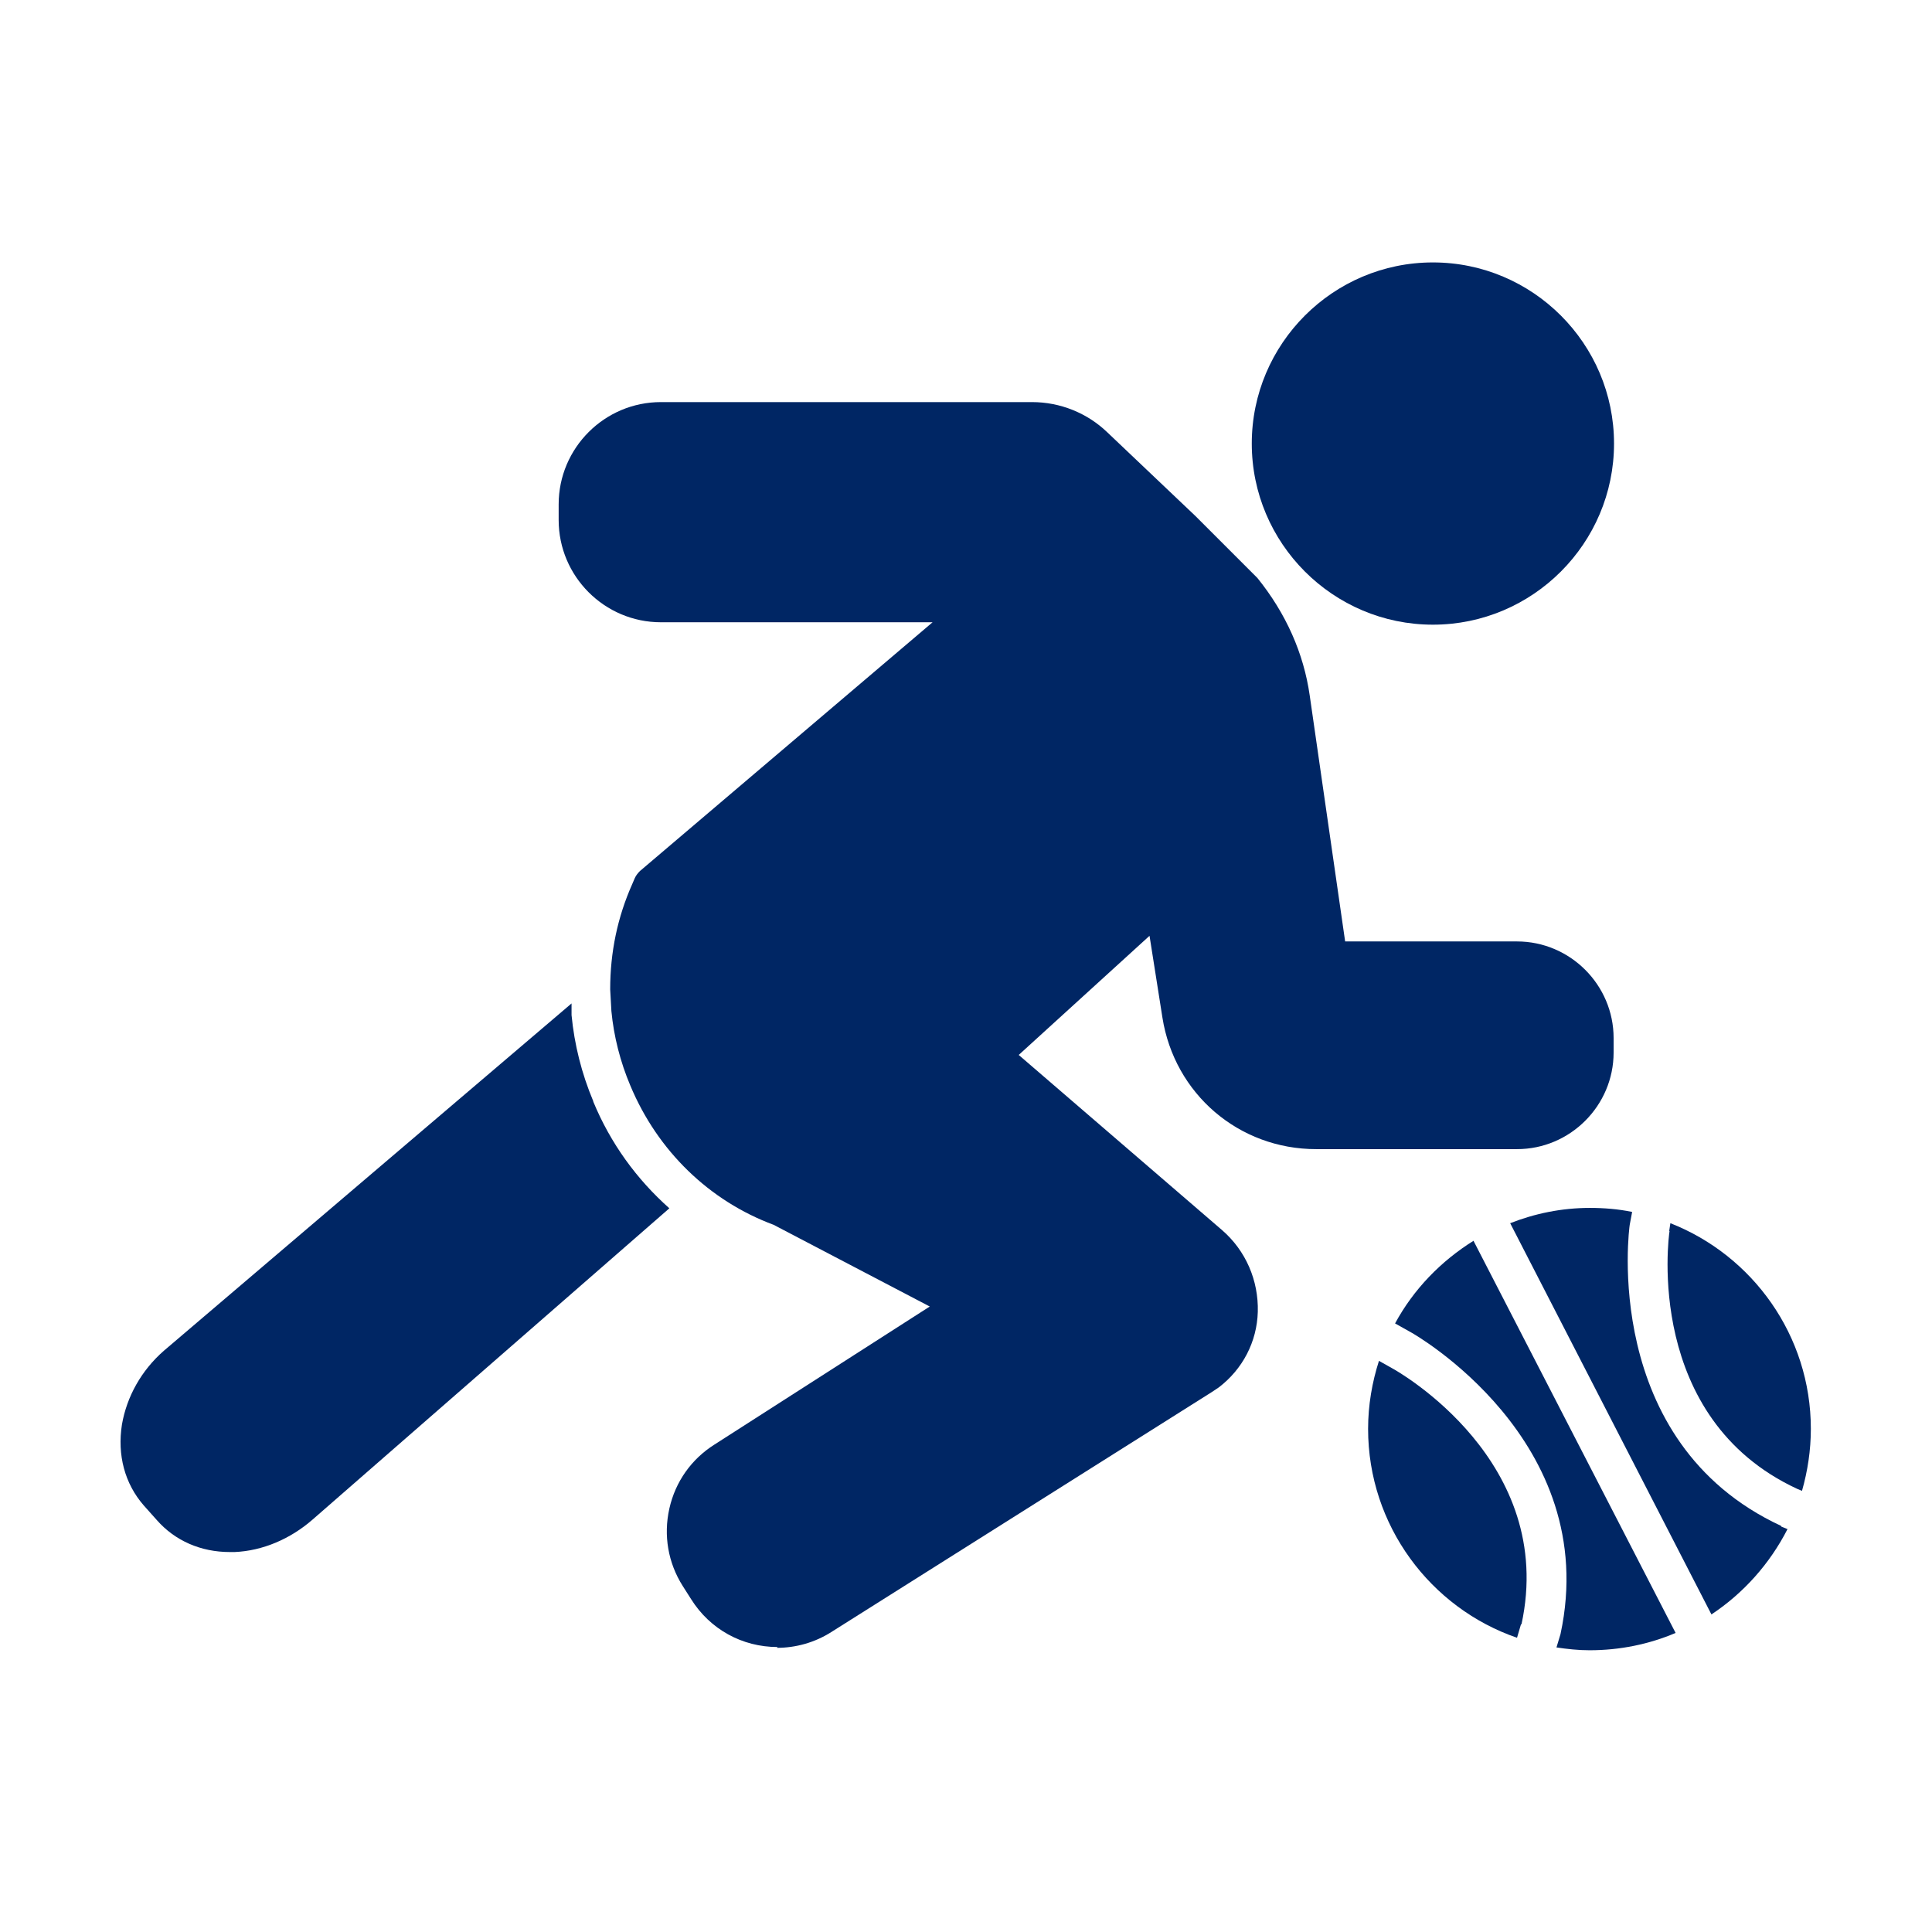
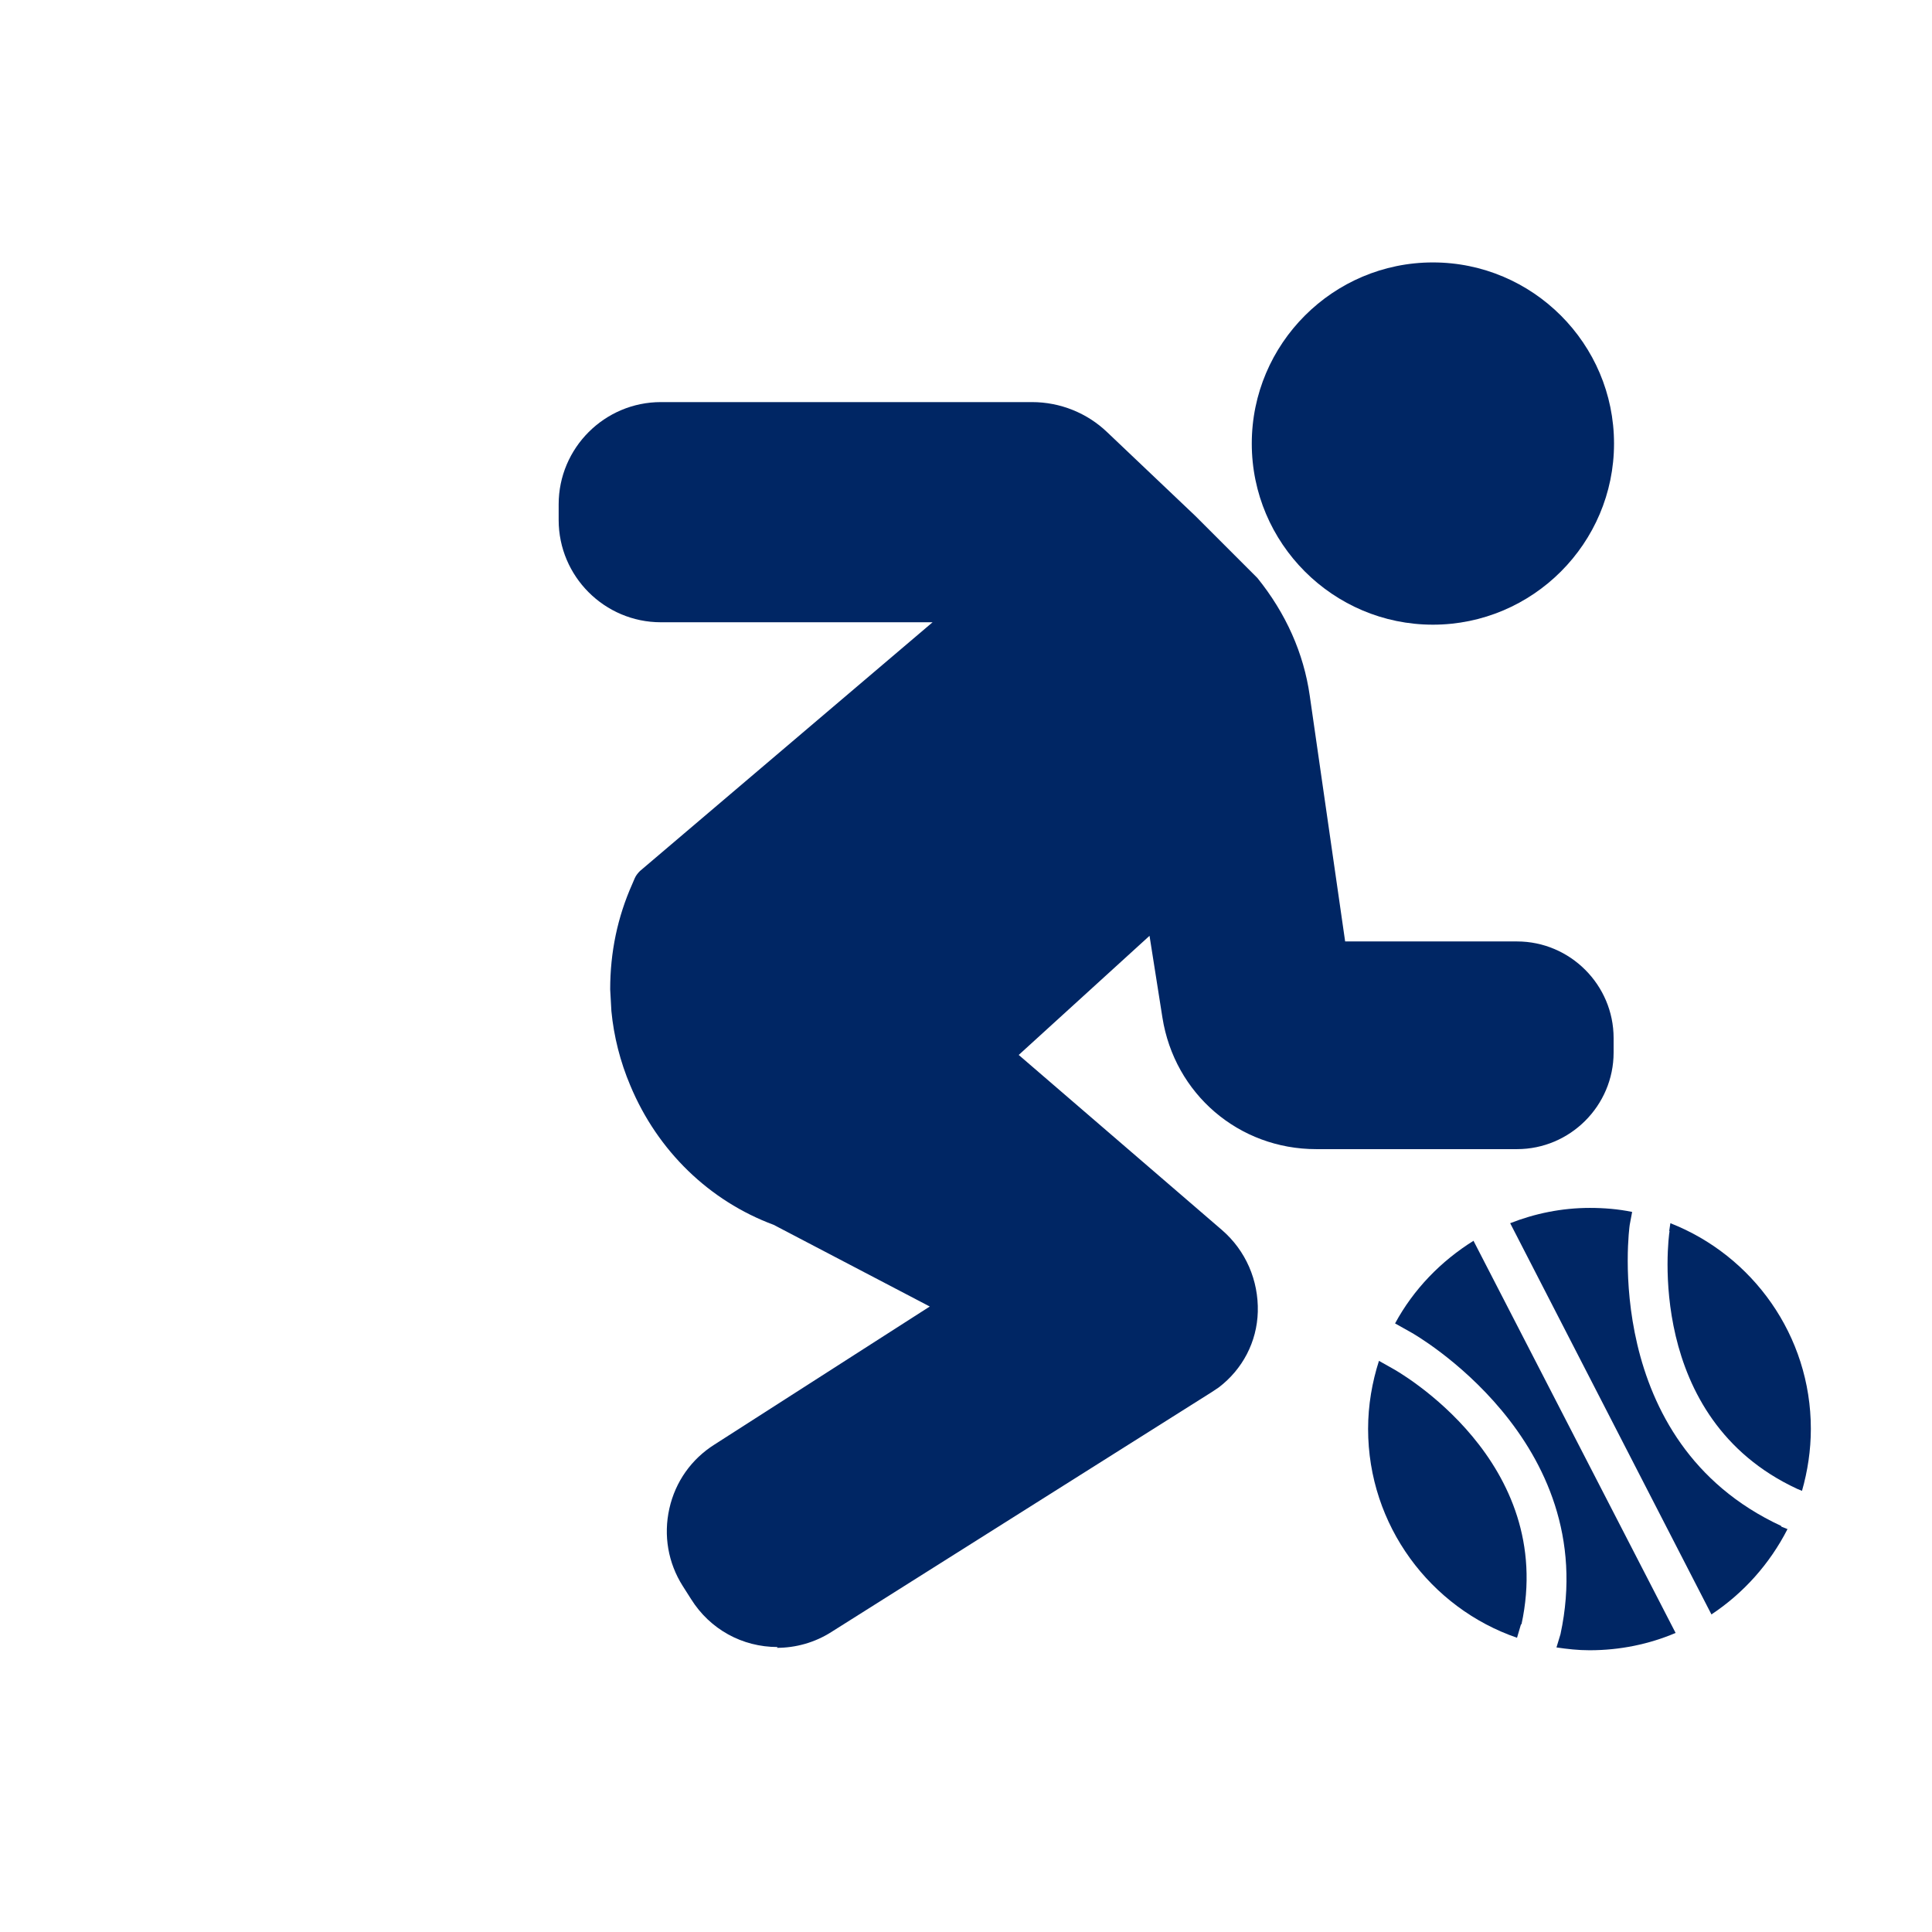
<svg xmlns="http://www.w3.org/2000/svg" id="Pictograms_main_colour" data-name="Pictograms main colour" viewBox="0 0 48 48">
  <defs>
    <style>
      .cls-1 {
        fill: #002664;
      }
    </style>
  </defs>
  <path class="cls-1" d="M19.32,40.92c-.88,0-1.68-.44-2.15-1.19l-.21-.33c-.36-.57-.48-1.25-.33-1.92s.55-1.23,1.12-1.59l5.35-3.43-3.88-2.03c-1.59-.59-2.88-1.83-3.56-3.46-.25-.59-.41-1.22-.47-1.85l-.03-.54c0-.92,.18-1.79,.55-2.62l.06-.14c.03-.07,.08-.13,.13-.18l7.27-6.18h-6.75c-1.4,0-2.54-1.14-2.54-2.54v-.39c0-1.4,1.14-2.54,2.54-2.54h9.22c.7,0,1.37,.27,1.87,.75l2.19,2.08,1.54,1.54c.71,.88,1.15,1.87,1.3,2.92l.88,6.11h4.27c1.32,0,2.4,1.08,2.4,2.4v.36c0,1.32-1.08,2.4-2.4,2.4h-4.99c-1.92,0-3.52-1.37-3.82-3.27l-.32-2.03-3.25,2.96,5.05,4.35c.59,.51,.91,1.25,.89,2.03-.02,.75-.38,1.43-.97,1.88-.06,.04-.12,.08-.18,.12l-9.45,5.96c-.41,.26-.88,.39-1.35,.39Z" />
  <path class="cls-1" d="M35.6,15.52c-2.48,0-4.5-2.02-4.5-4.5s2.02-4.5,4.5-4.5,4.5,2.02,4.5,4.5-2.02,4.5-4.5,4.5Z" />
  <g>
    <path class="cls-1" d="M37.8,40.36c.88-4.05-3.05-6.28-3.22-6.37l-.32-.18c-.17,.53-.27,1.1-.27,1.69,0,2.4,1.55,4.45,3.7,5.19l.1-.34Z" />
    <path class="cls-1" d="M41.48,30.58c-.03,.18-.62,4.65,3.17,6.41l.12,.05c.14-.49,.22-1.01,.22-1.54,0-2.32-1.45-4.31-3.49-5.11l-.03,.2Z" />
    <path class="cls-1" d="M44.25,37.91c-4.5-2.09-3.77-7.43-3.76-7.48l.06-.32c-.34-.07-.69-.1-1.05-.1-.7,0-1.37,.14-1.98,.38l5,9.72c.8-.53,1.45-1.26,1.89-2.12l-.15-.06Z" />
    <path class="cls-1" d="M36.62,30.82c-.82,.51-1.5,1.21-1.96,2.06l.41,.23s4.74,2.66,3.7,7.49l-.1,.33c.27,.04,.54,.07,.82,.07,.76,0,1.48-.15,2.14-.43l-5.02-9.74Z" />
  </g>
-   <path class="cls-1" d="M14.74,27.36c-.29-.69-.47-1.41-.54-2.14v-.29s-10.13,8.63-10.13,8.63c-.56,.49-.92,1.14-1.04,1.83-.12,.76,.07,1.47,.54,2.01l.33,.37c.45,.51,1.09,.79,1.81,.79,0,0,.11,0,.12,0,.69-.03,1.38-.32,1.94-.81l8.86-7.73c-.81-.72-1.46-1.61-1.89-2.65Z" />
</svg>